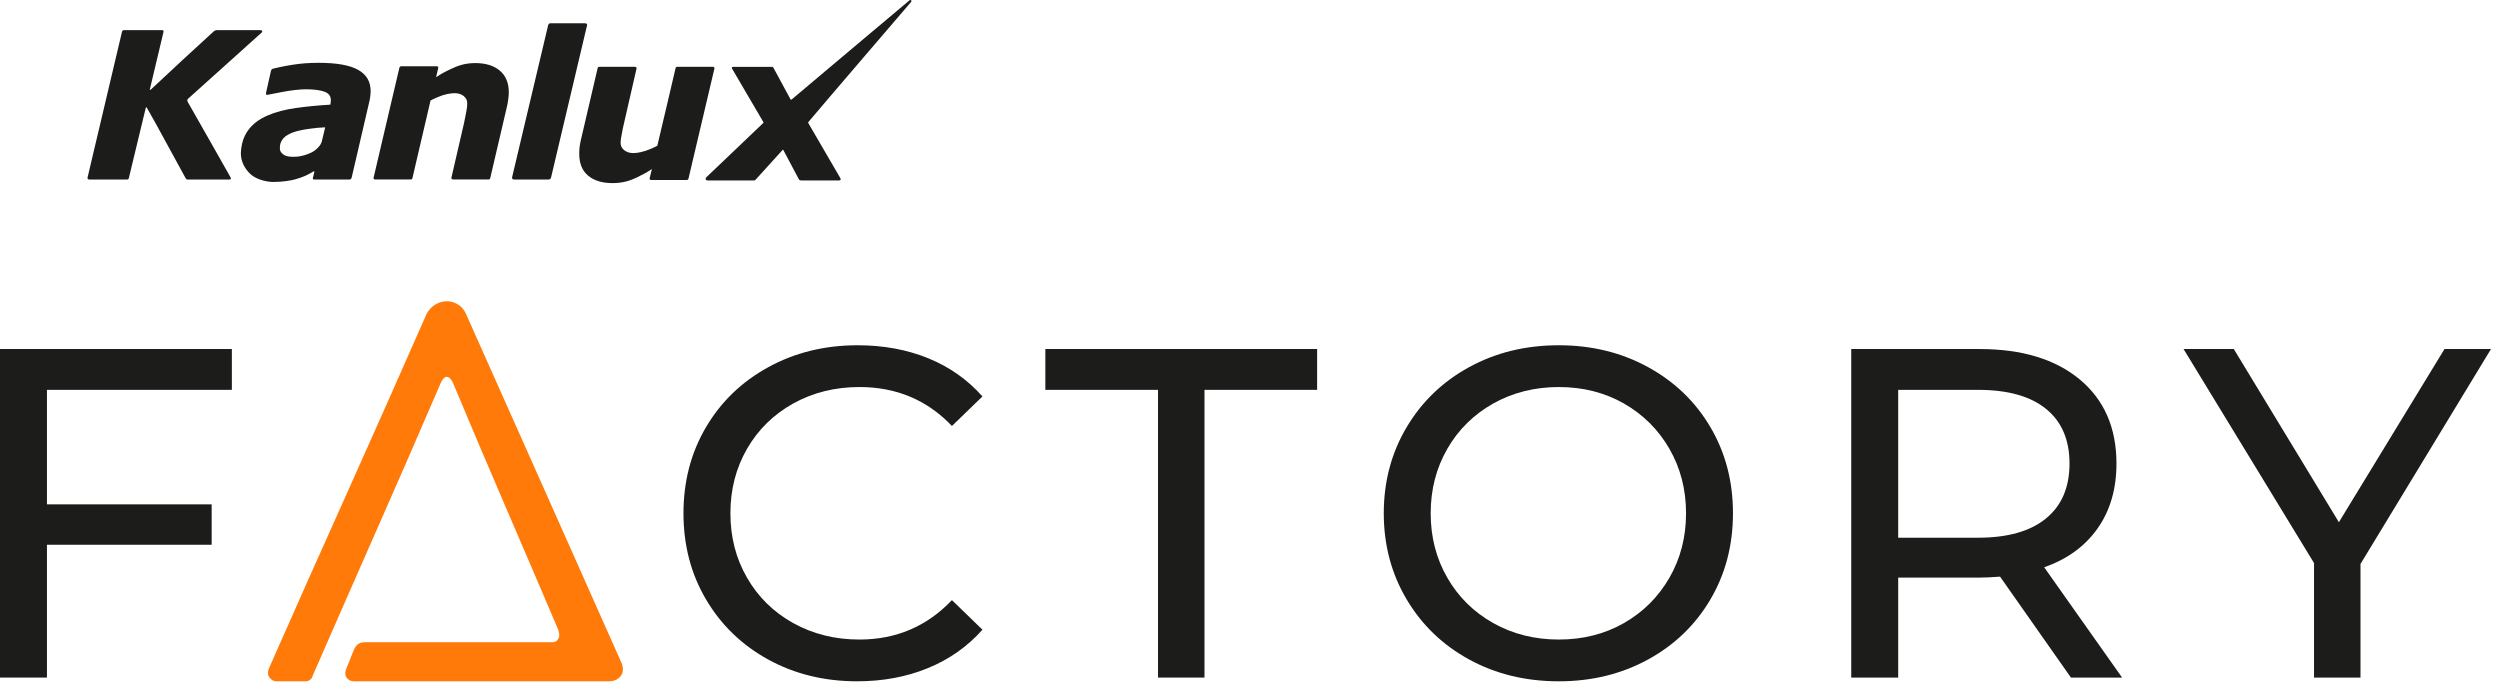
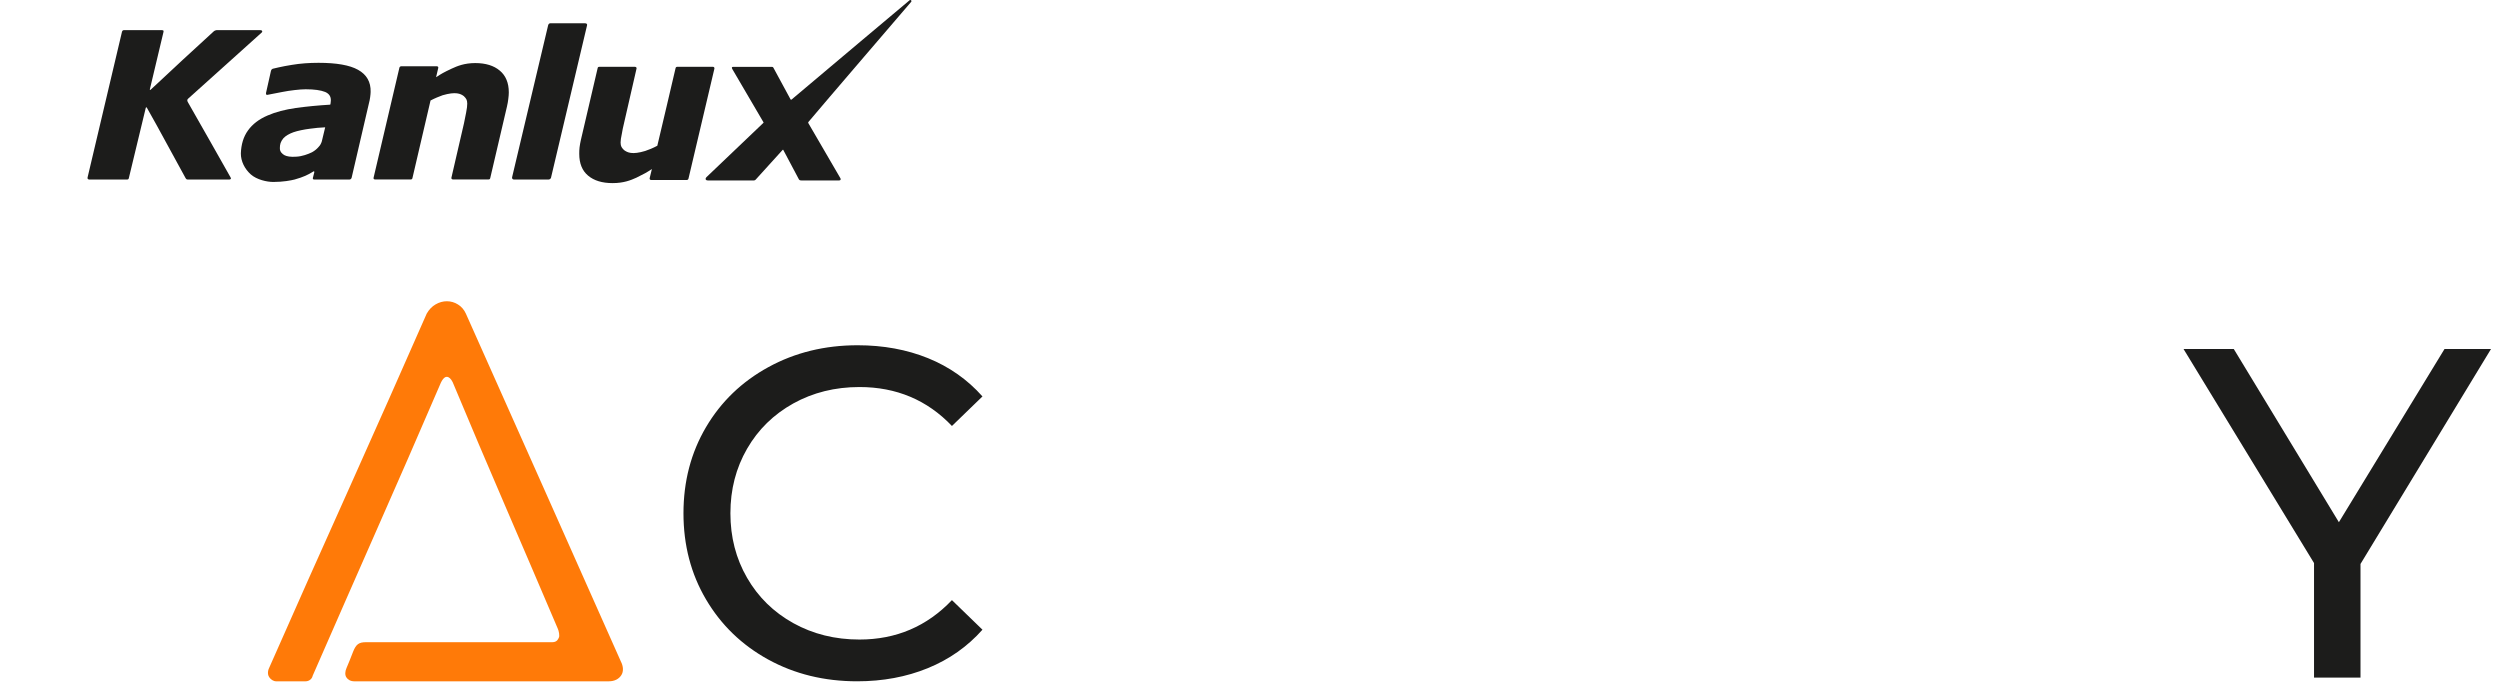
<svg xmlns="http://www.w3.org/2000/svg" width="100%" height="100%" viewBox="0 0 214 59" version="1.1" xml:space="preserve" style="fill-rule:evenodd;clip-rule:evenodd;stroke-linejoin:round;stroke-miterlimit:2;">
  <path d="M78.019,0.098c-0,-0.03 -0.009,-0.05 -0.03,-0.071c-0.024,-0.033 -0.08,-0.037 -0.129,-0.004c-0,-0 -7.752,6.508 -10.103,8.499c-0.051,0.028 -0.058,0.028 -0.091,-0.025c-0.232,-0.43 -1.463,-2.701 -1.463,-2.701c-0.031,-0.056 -0.081,-0.073 -0.119,-0.073l-3.32,-0c-0.17,-0 -0.109,0.135 -0.079,0.187c-0,-0 2.393,4.084 2.663,4.547c0.023,0.031 0.023,0.042 -0.009,0.068c-0.407,0.39 -4.872,4.644 -4.872,4.644c-0.094,0.097 -0.116,0.277 0.136,0.277l3.931,-0c0.076,-0 0.132,-0.049 0.147,-0.065c-0,-0 1.958,-2.153 2.301,-2.538c0.034,-0.035 0.047,-0.048 0.076,0.007c0.224,0.436 1.33,2.506 1.33,2.506c0.022,0.03 0.052,0.09 0.209,0.09l3.23,-0c0.139,-0 0.158,-0.103 0.115,-0.184c-0,-0 -2.429,-4.179 -2.745,-4.716c-0.026,-0.047 -0.023,-0.089 0.02,-0.125c0.98,-1.175 8.776,-10.259 8.776,-10.259c0.019,-0.019 0.026,-0.042 0.026,-0.064" style="fill:#1c1c1b;fill-rule:nonzero;" />
  <path d="M30.643,5.972c-0.71,-0.396 -1.836,-0.595 -3.377,-0.595c-0.815,-0 -1.559,0.056 -2.28,0.176c-0.812,0.124 -1.642,0.332 -1.642,0.332c-0.13,0.059 -0.144,0.163 -0.154,0.201l-0.418,1.865c-0.013,0.085 -0.003,0.208 0.156,0.161l1.237,-0.24c0.632,-0.126 1.517,-0.23 2.006,-0.23c0.739,-0 1.294,0.081 1.663,0.23c0.337,0.145 0.503,0.39 0.486,0.746c-0,0.079 -0.012,0.164 -0.023,0.235c-0,-0 -0.018,0.057 -0.027,0.106c-1.046,0.062 -2.037,0.159 -2.938,0.284c-0.929,0.132 -1.742,0.344 -2.426,0.643c-0.739,0.316 -1.297,0.746 -1.677,1.28c-0.388,0.535 -0.586,1.202 -0.611,1.966c-0.008,0.669 0.332,1.335 0.85,1.797c0.518,0.456 1.375,0.647 1.934,0.647c0.845,-0 1.522,-0.135 1.816,-0.209c0.75,-0.207 1.173,-0.419 1.541,-0.649c0.136,-0.109 0.158,-0.033 0.143,0.04c-0.057,0.212 -0.102,0.399 -0.116,0.456c-0.027,0.104 0.014,0.153 0.109,0.153l3.024,-0c0.085,-0 0.155,-0.069 0.179,-0.146l1.49,-6.41c0.043,-0.139 0.067,-0.302 0.096,-0.483c0.025,-0.193 0.042,-0.345 0.042,-0.456c0.025,-0.852 -0.337,-1.488 -1.083,-1.9m-2.807,4.926c-0.038,0.162 -0.183,0.791 -0.287,1.195c-0.043,0.152 -0.131,0.344 -0.283,0.49c-0.165,0.195 -0.34,0.326 -0.557,0.449c-0.341,0.169 -0.85,0.351 -1.322,0.379c-0.522,0.041 -0.839,-0.025 -1.033,-0.125c-0.18,-0.102 -0.409,-0.284 -0.397,-0.609c-0,-0.312 0.056,-0.55 0.307,-0.849c0.193,-0.205 0.491,-0.378 0.863,-0.512c0.344,-0.12 0.932,-0.24 1.415,-0.299c0.414,-0.057 0.849,-0.102 1.294,-0.119" style="fill:#1c1c1b;fill-rule:nonzero;" />
  <path d="M42.784,6.048c-0.503,-0.429 -1.21,-0.649 -2.102,-0.649c-0.932,0 -1.537,0.254 -2.028,0.48c-0.699,0.331 -0.855,0.424 -1.314,0.723l-0.01,0.003c0.066,-0.275 0.183,-0.782 0.183,-0.782c0.033,-0.102 -0.054,-0.149 -0.117,-0.149l-3.06,0c-0.07,0 -0.137,0.065 -0.147,0.122l-2.209,9.41c-0.031,0.067 0.022,0.156 0.112,0.156l3.069,0c0.085,0 0.124,-0.044 0.142,-0.109c0,0 1.532,-6.568 1.551,-6.651c0.383,-0.2 0.735,-0.34 1.038,-0.45c1.126,-0.326 1.535,-0.135 1.818,0.082c0.01,0.004 0.015,0.018 0.015,0.018c0.165,0.167 0.271,0.285 0.271,0.621c0,0.175 -0.025,0.418 -0.096,0.767c-0.045,0.258 -0.118,0.562 -0.18,0.901l-1.078,4.665c-0.017,0.06 0.012,0.156 0.133,0.156l3.042,0c0.094,0 0.127,-0.044 0.145,-0.109l1.436,-6.144c0.049,-0.236 0.095,-0.44 0.111,-0.632c0.029,-0.215 0.044,-0.404 0.044,-0.572c0,-0.805 -0.26,-1.432 -0.769,-1.857" style="fill:#1c1c1b;fill-rule:nonzero;" />
  <path d="M50.077,1.993l-2.973,0c-0.106,0 -0.159,0.089 -0.182,0.163l-3.089,13.027c-0.011,0.082 0.034,0.186 0.159,0.186l2.979,-0.003c0.077,0 0.17,-0.068 0.193,-0.145l3.086,-13.047c0.033,-0.107 -0.038,-0.181 -0.173,-0.181" style="fill:#1c1c1b;fill-rule:nonzero;" />
  <path d="M22.443,2.728c0.015,-0.05 0,-0.087 -0.026,-0.097c-0.026,-0.049 -0.093,-0.049 -0.146,-0.049l-3.744,-0c-0.035,-0 -0.164,0.039 -0.235,0.107c-0.726,0.649 -4.388,4.036 -5.408,5.002c-0.018,0.015 -0.074,0.015 -0.056,-0.049c0.153,-0.666 1.158,-4.868 1.158,-4.868c0,-0.01 0.017,-0.069 0.017,-0.107c0,-0.026 -0.008,-0.036 -0.023,-0.053c-0.036,-0.032 -0.089,-0.032 -0.123,-0.032l-3.258,-0c-0.095,-0 -0.138,0.077 -0.153,0.123l-2.948,12.479c-0.004,0.028 -0.02,0.093 0.023,0.134c0.02,0.031 0.078,0.049 0.102,0.049l3.269,-0c0.072,-0 0.121,-0.038 0.136,-0.116c0,-0 1.344,-5.552 1.447,-6.006c0.024,-0.067 0.055,-0.091 0.1,-0.02c0.235,0.401 0.895,1.581 3.313,6.026c0.022,0.047 0.08,0.116 0.168,0.116l3.589,-0c0.034,-0 0.082,-0.018 0.108,-0.049c0.019,-0.023 0.013,-0.052 0.013,-0.067c0,-0.013 -0.027,-0.06 -0.034,-0.075c0,-0 -3.168,-5.607 -3.635,-6.405c-0.089,-0.141 -0.087,-0.242 0.005,-0.322c0.693,-0.622 6.255,-5.623 6.255,-5.623c0.048,-0.037 0.06,-0.052 0.086,-0.098" style="fill:#1c1c1b;fill-rule:nonzero;" />
  <path d="M50.34,15.033c0.504,0.426 1.204,0.641 2.101,0.641c0.941,0 1.542,-0.241 2.037,-0.466c0.694,-0.339 0.853,-0.432 1.314,-0.731c-0,0 0.01,-0.004 0.01,-0.01c-0.067,0.279 -0.191,0.784 -0.191,0.784c-0.02,0.115 0.062,0.155 0.124,0.155l3.059,0c0.073,0 0.129,-0.058 0.141,-0.123l2.218,-9.409c0.017,-0.073 -0.034,-0.155 -0.116,-0.155l-3.069,0c-0.08,0 -0.125,0.048 -0.139,0.115c-0,0 -1.535,6.564 -1.563,6.642c-0.38,0.203 -0.725,0.343 -1.037,0.446c-1.12,0.339 -1.526,0.135 -1.812,-0.077c-0.01,-0.002 -0.02,-0.02 -0.02,-0.02c-0.164,-0.17 -0.275,-0.285 -0.275,-0.627c-0,-0.176 0.034,-0.415 0.109,-0.757c0.038,-0.262 0.107,-0.572 0.186,-0.9l1.069,-4.667c0.018,-0.061 -0.016,-0.155 -0.134,-0.155l-3.043,0c-0.094,0 -0.131,0.033 -0.148,0.104l-1.437,6.154c-0.054,0.221 -0.087,0.441 -0.114,0.637c-0.023,0.193 -0.026,0.383 -0.026,0.557c-0,0.808 0.246,1.437 0.756,1.862" style="fill:#1c1c1b;fill-rule:nonzero;" />
-   <path d="M0,29.875l0,28.125l4.019,0l0,-11.369l14.099,0l0,-3.458l-14.099,0l-0,-9.802l15.828,0l0,-3.496l-19.847,0Z" style="fill:#1c1c1b;fill-rule:nonzero;" />
-   <path d="M89.482,29.875l0,3.496l9.644,0l0,24.629l3.978,0l0,-24.629l9.641,0l0,-3.496l-23.263,0Z" style="fill:#1c1c1b;fill-rule:nonzero;" />
  <path d="M209.25,29.875l-9.041,14.826l-8.997,-14.826l-4.301,0l11.17,18.322l0,9.803l3.978,0l0,-9.725l11.171,-18.4l-3.98,0Z" style="fill:#1c1c1b;fill-rule:nonzero;" />
  <path d="M53.139,56.606c-2.225,-5.007 -4.434,-9.971 -6.631,-14.898c-1.964,-4.419 -3.945,-8.854 -5.939,-13.315l-0.692,-1.551c-0.154,-0.337 -0.382,-0.599 -0.671,-0.776c-0.577,-0.367 -1.305,-0.373 -1.922,-0.008c-0.305,0.177 -0.555,0.434 -0.758,0.789c-2.04,4.642 -4.244,9.611 -6.741,15.182c-2.216,4.929 -4.487,10.019 -6.737,15.123c-0.185,0.37 -0.102,0.673 -0.008,0.808c0.133,0.194 0.347,0.361 0.61,0.361l2.501,-0c0.337,-0 0.57,-0.237 0.612,-0.472c1.859,-4.239 3.695,-8.447 5.516,-12.567c1.706,-3.852 3.496,-7.966 5.467,-12.538c0.237,-0.48 0.437,-0.486 0.501,-0.486c0.181,-0 0.353,0.157 0.502,0.455c1.496,3.58 3.001,7.127 4.475,10.545c1.494,3.472 3.004,6.988 4.523,10.555c0.09,0.186 0.18,0.637 0.087,0.776c-0.028,0.045 -0.114,0.384 -0.548,0.384l-15.945,-0c-0.623,-0 -0.857,0.171 -1.115,0.813c-0.193,0.482 -0.401,1.046 -0.559,1.386c-0.137,0.305 -0.145,0.613 -0.02,0.805c0.123,0.196 0.353,0.344 0.681,0.344l21.785,-0c0.513,-0 0.875,-0.214 1.072,-0.525c0.202,-0.309 0.184,-0.753 -0.046,-1.19" style="fill:#ff7a08;fill-rule:nonzero;" />
  <path d="M65.757,56.455c-2.264,-1.246 -4.036,-2.961 -5.323,-5.146c-1.286,-2.181 -1.929,-4.64 -1.929,-7.372c-0,-2.731 0.643,-5.189 1.929,-7.372c1.287,-2.182 3.065,-3.895 5.344,-5.141c2.276,-1.246 4.82,-1.87 7.632,-1.87c2.197,0 4.206,0.368 6.029,1.105c1.819,0.739 3.374,1.829 4.66,3.276l-2.613,2.529c-2.114,-2.221 -4.754,-3.333 -7.915,-3.333c-2.089,0 -3.976,0.47 -5.663,1.404c-1.688,0.941 -3.008,2.23 -3.958,3.878c-0.953,1.649 -1.427,3.49 -1.427,5.524c-0,2.039 0.474,3.878 1.427,5.525c0.95,1.647 2.27,2.94 3.958,3.879c1.687,0.936 3.574,1.404 5.663,1.404c3.133,0 5.773,-1.125 7.915,-3.374l2.613,2.532c-1.286,1.446 -2.848,2.546 -4.681,3.293c-1.836,0.749 -3.851,1.124 -6.045,1.124c-2.814,0 -5.353,-0.621 -7.616,-1.865" style="fill:#1c1c1b;fill-rule:nonzero;" />
-   <path d="M125.763,56.455c-2.278,-1.246 -4.066,-2.967 -5.364,-5.164c-1.3,-2.196 -1.948,-4.648 -1.948,-7.354c-0,-2.706 0.648,-5.157 1.948,-7.352c1.298,-2.195 3.086,-3.915 5.364,-5.161c2.276,-1.246 4.834,-1.87 7.673,-1.87c2.812,0 5.356,0.624 7.634,1.87c2.277,1.246 4.058,2.959 5.342,5.141c1.286,2.183 1.93,4.641 1.93,7.372c-0,2.732 -0.644,5.191 -1.93,7.372c-1.284,2.185 -3.065,3.9 -5.342,5.146c-2.278,1.244 -4.822,1.865 -7.634,1.865c-2.839,0 -5.397,-0.621 -7.673,-1.865m13.237,-3.114c1.647,-0.939 2.946,-2.232 3.899,-3.879c0.95,-1.647 1.426,-3.486 1.426,-5.525c-0,-2.034 -0.476,-3.875 -1.426,-5.524c-0.953,-1.648 -2.252,-2.937 -3.899,-3.878c-1.647,-0.934 -3.502,-1.404 -5.564,-1.404c-2.063,0 -3.933,0.47 -5.606,1.404c-1.672,0.941 -2.987,2.23 -3.936,3.878c-0.952,1.649 -1.427,3.49 -1.427,5.524c-0,2.039 0.475,3.878 1.427,5.525c0.949,1.647 2.264,2.94 3.936,3.879c1.673,0.936 3.543,1.404 5.606,1.404c2.062,0 3.917,-0.468 5.564,-1.404" style="fill:#1c1c1b;fill-rule:nonzero;" />
-   <path d="M177.271,58l-6.066,-8.639c-0.753,0.056 -1.341,0.082 -1.77,0.082l-6.95,0l-0,8.557l-4.019,0l-0,-28.123l10.969,0c3.644,0 6.508,0.868 8.6,2.61c2.087,1.741 3.134,4.137 3.134,7.192c-0,2.17 -0.537,4.018 -1.609,5.545c-1.072,1.527 -2.597,2.64 -4.579,3.334l6.67,9.442l-4.38,0Zm-2.132,-13.622c1.341,-1.097 2.011,-2.664 2.011,-4.699c-0,-2.035 -0.67,-3.594 -2.011,-4.68c-1.338,-1.087 -3.28,-1.628 -5.825,-1.628l-6.829,0l-0,12.657l6.829,0c2.545,0 4.487,-0.551 5.825,-1.65" style="fill:#1c1c1b;fill-rule:nonzero;" />
</svg>